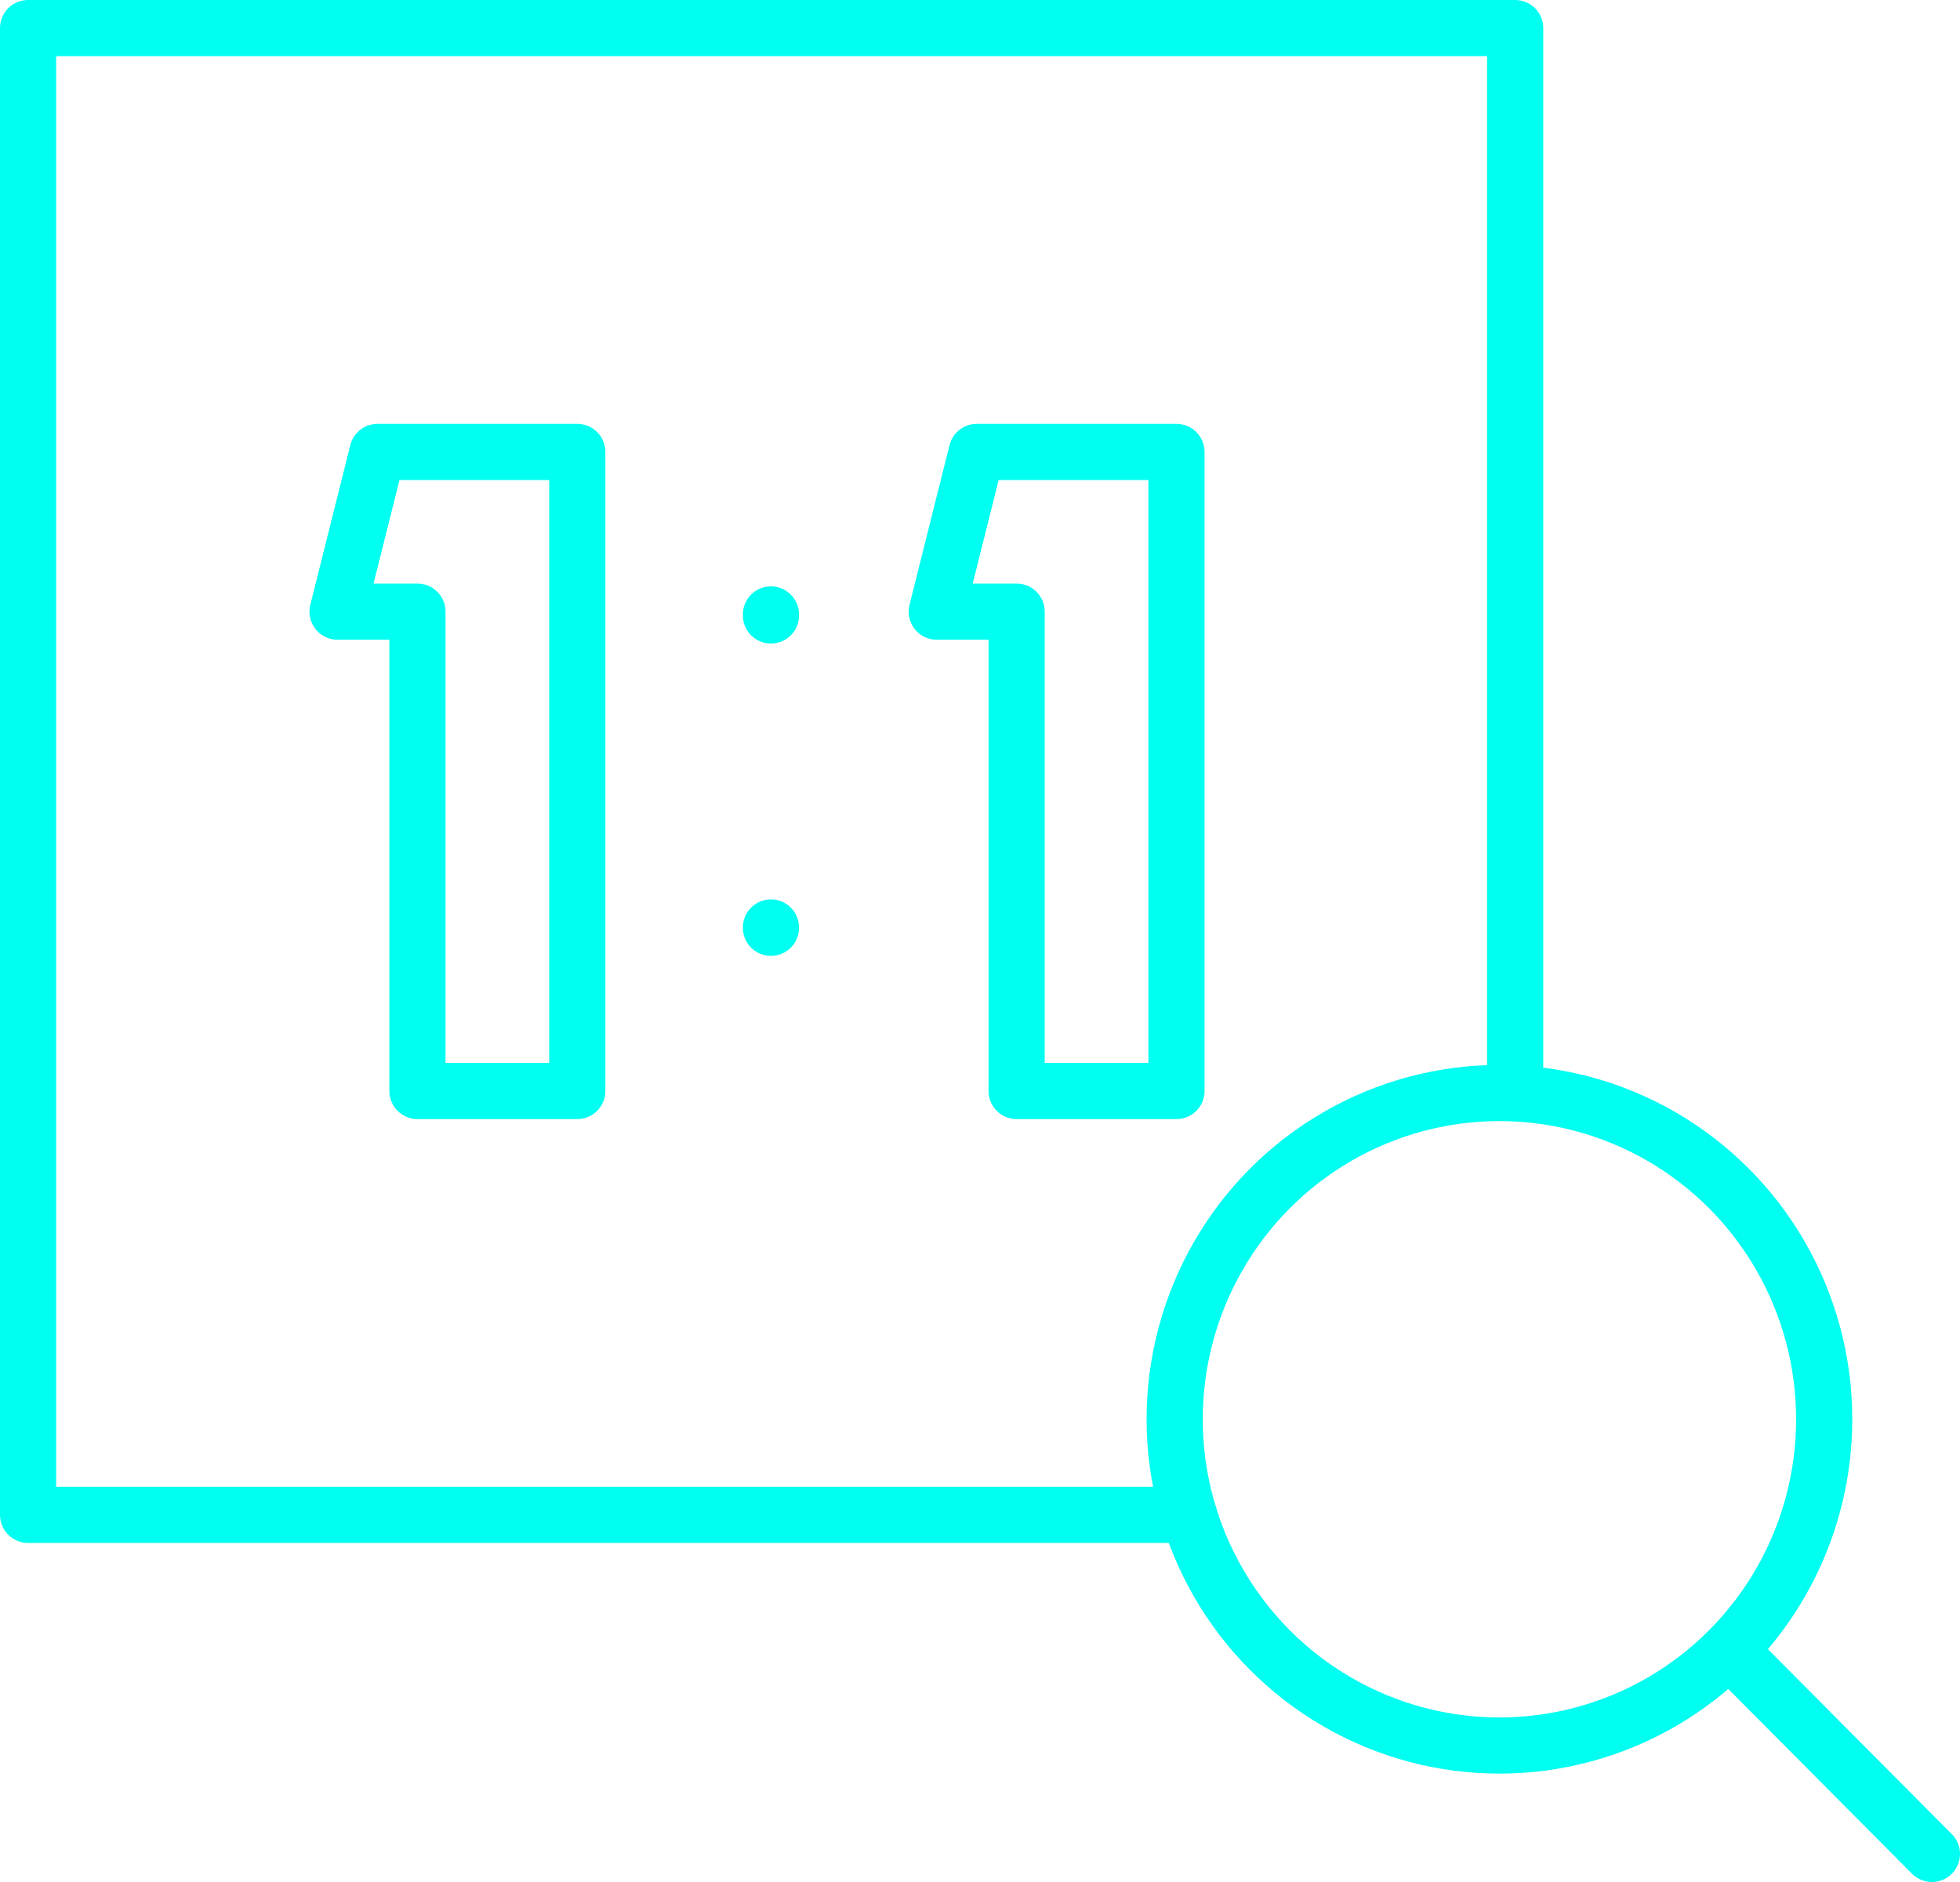
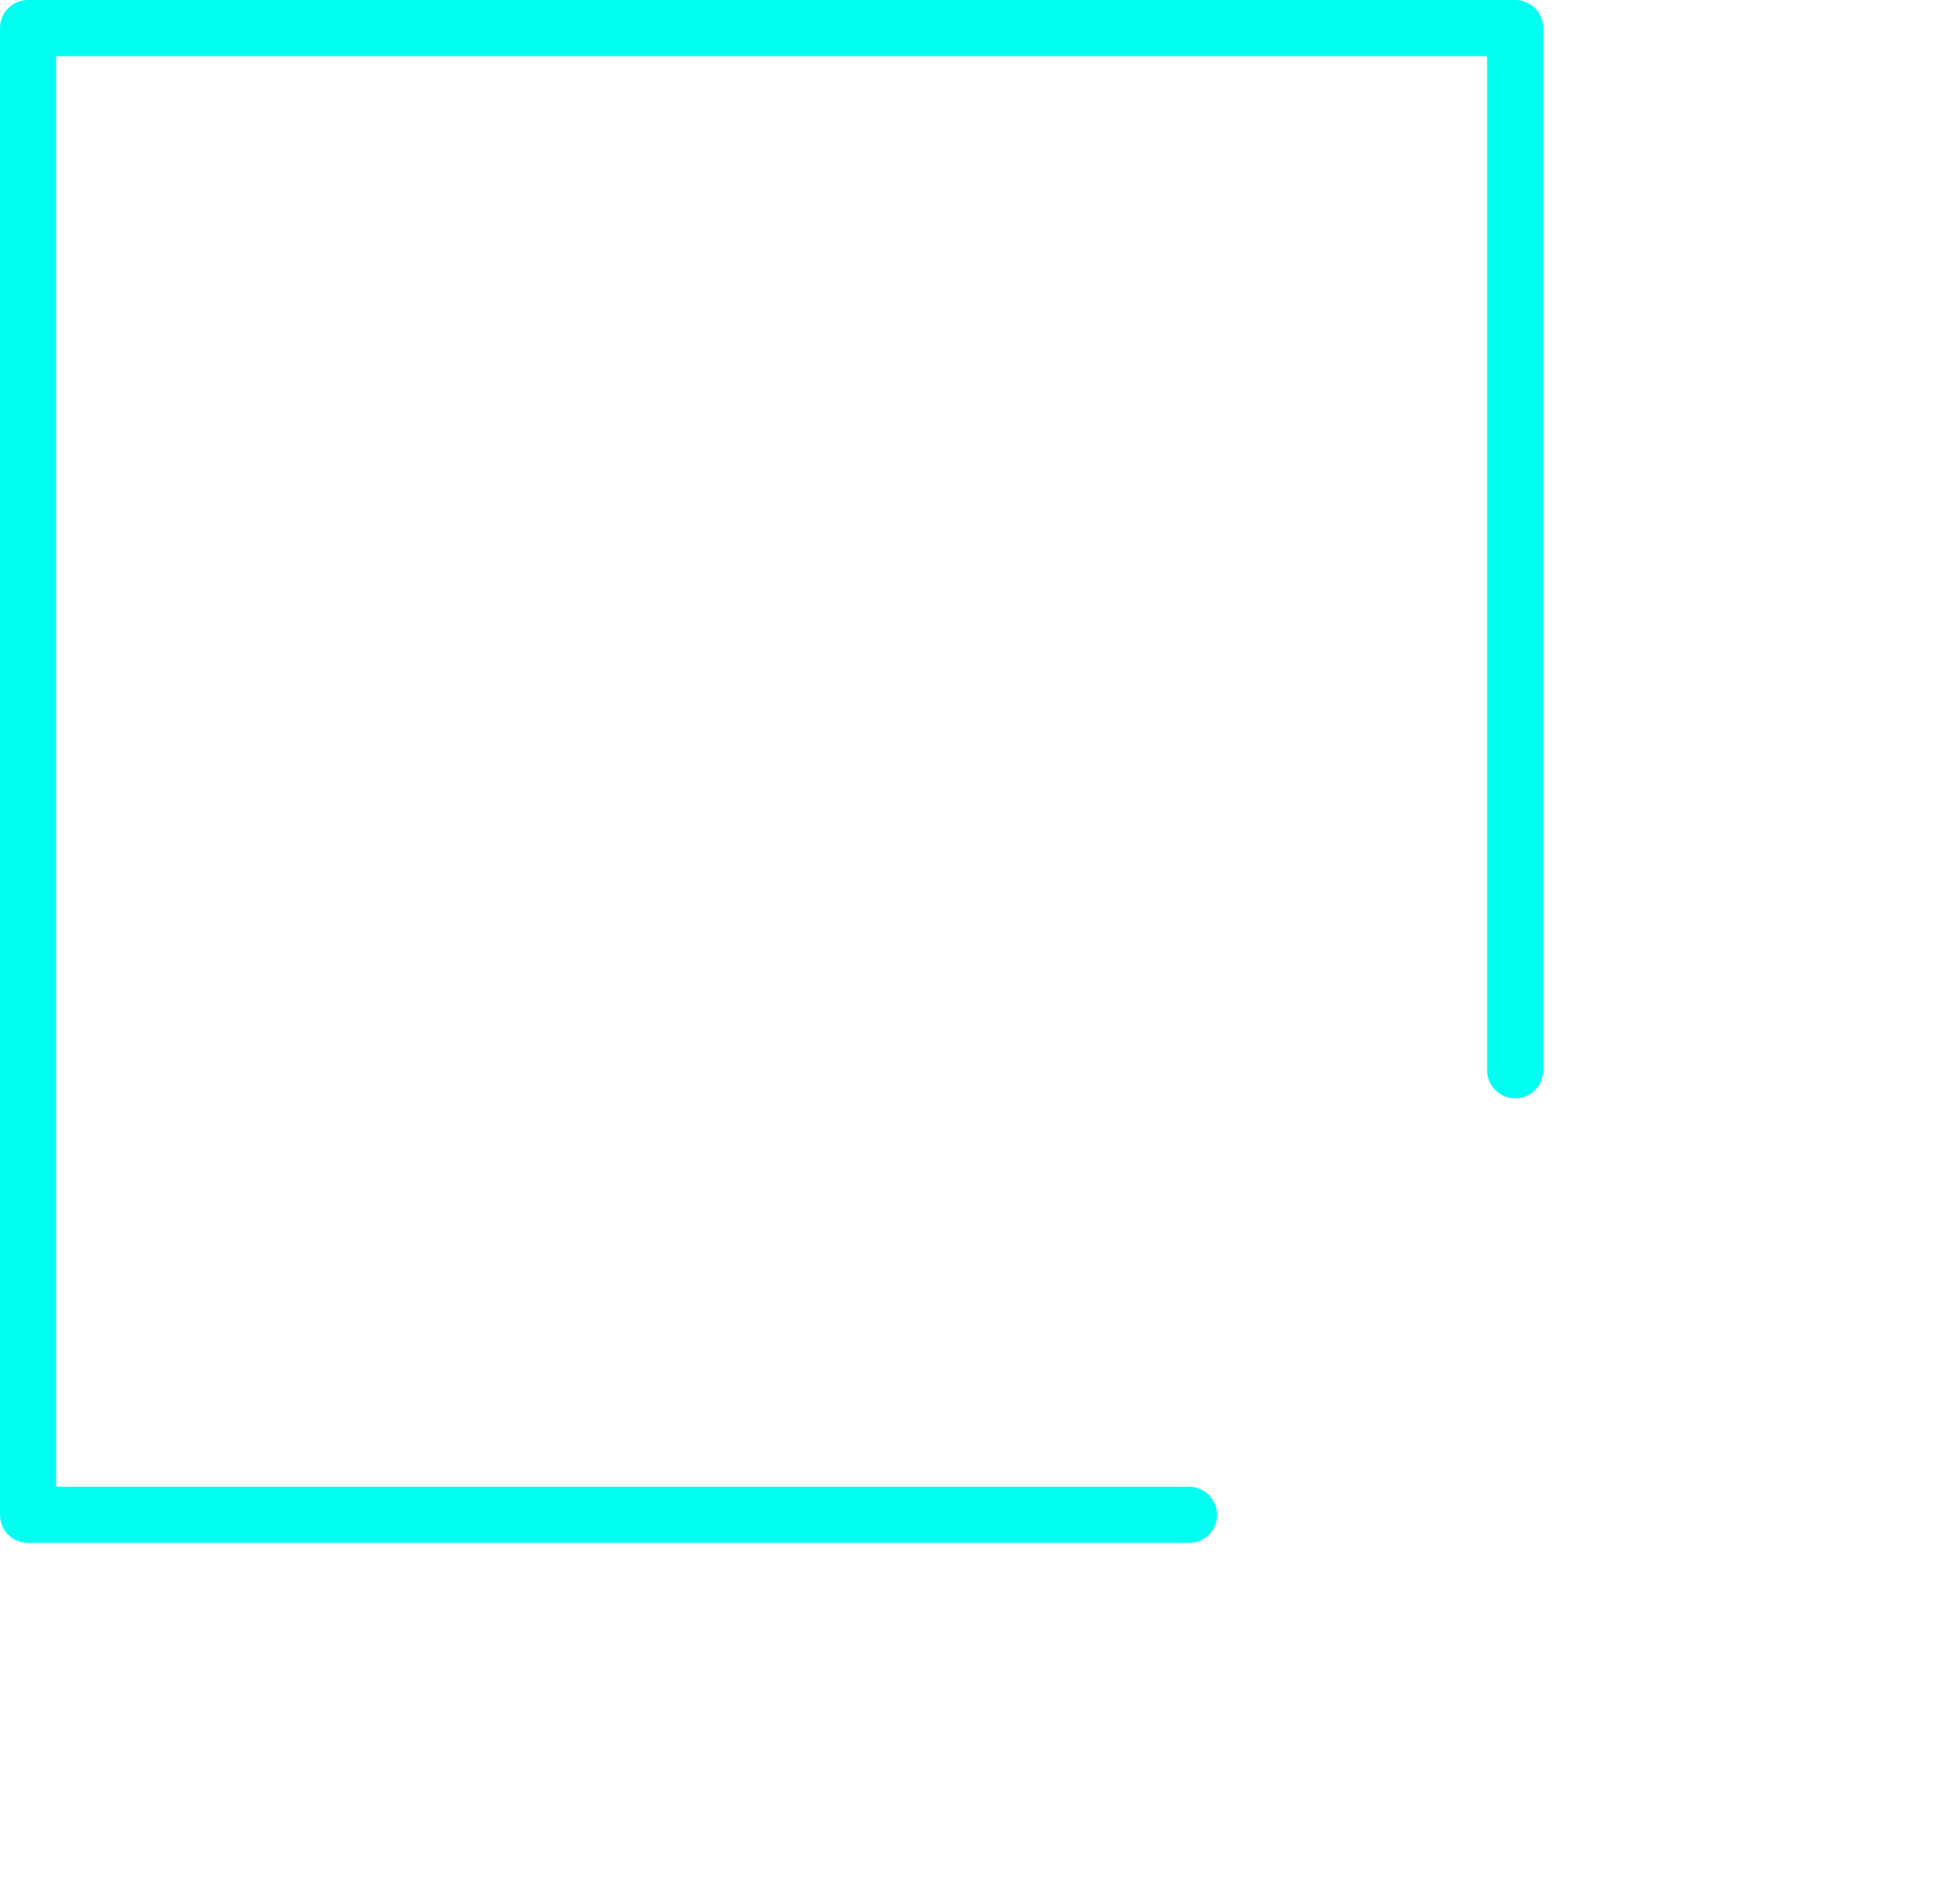
<svg xmlns="http://www.w3.org/2000/svg" id="_レイヤー_2" data-name="レイヤー_2" viewBox="0 0 174.48 167.57">
  <defs>
    <style>
      .cls-1 {
        fill: none;
        stroke: #00fff1;
        stroke-linecap: round;
        stroke-linejoin: round;
        stroke-width: 5px;
      }
    </style>
  </defs>
  <g id="_文字" data-name="文字">
    <g>
      <g>
-         <line class="cls-1" x1="154.16" y1="147.15" x2="171.98" y2="165.07" />
-         <ellipse class="cls-1" cx="133.48" cy="126.37" rx="28.91" ry="29.05" />
-       </g>
+         </g>
      <g>
-         <path id="path1941" class="cls-1" d="M86.95,40.24h17.78v56.9h-14.23v-42.68h-7.11l3.56-14.22ZM33.61,40.24h17.78v56.9h-14.23v-42.68h-7.11l3.56-14.22Z" />
-         <path id="path1945" class="cls-1" d="M68.63,82.58v.03M68.63,54.71v.09" />
-       </g>
+         </g>
      <polyline class="cls-1" points="134.88 95.29 134.88 2.5 2.5 2.5 2.5 134.88 105.84 134.88" />
    </g>
  </g>
</svg>